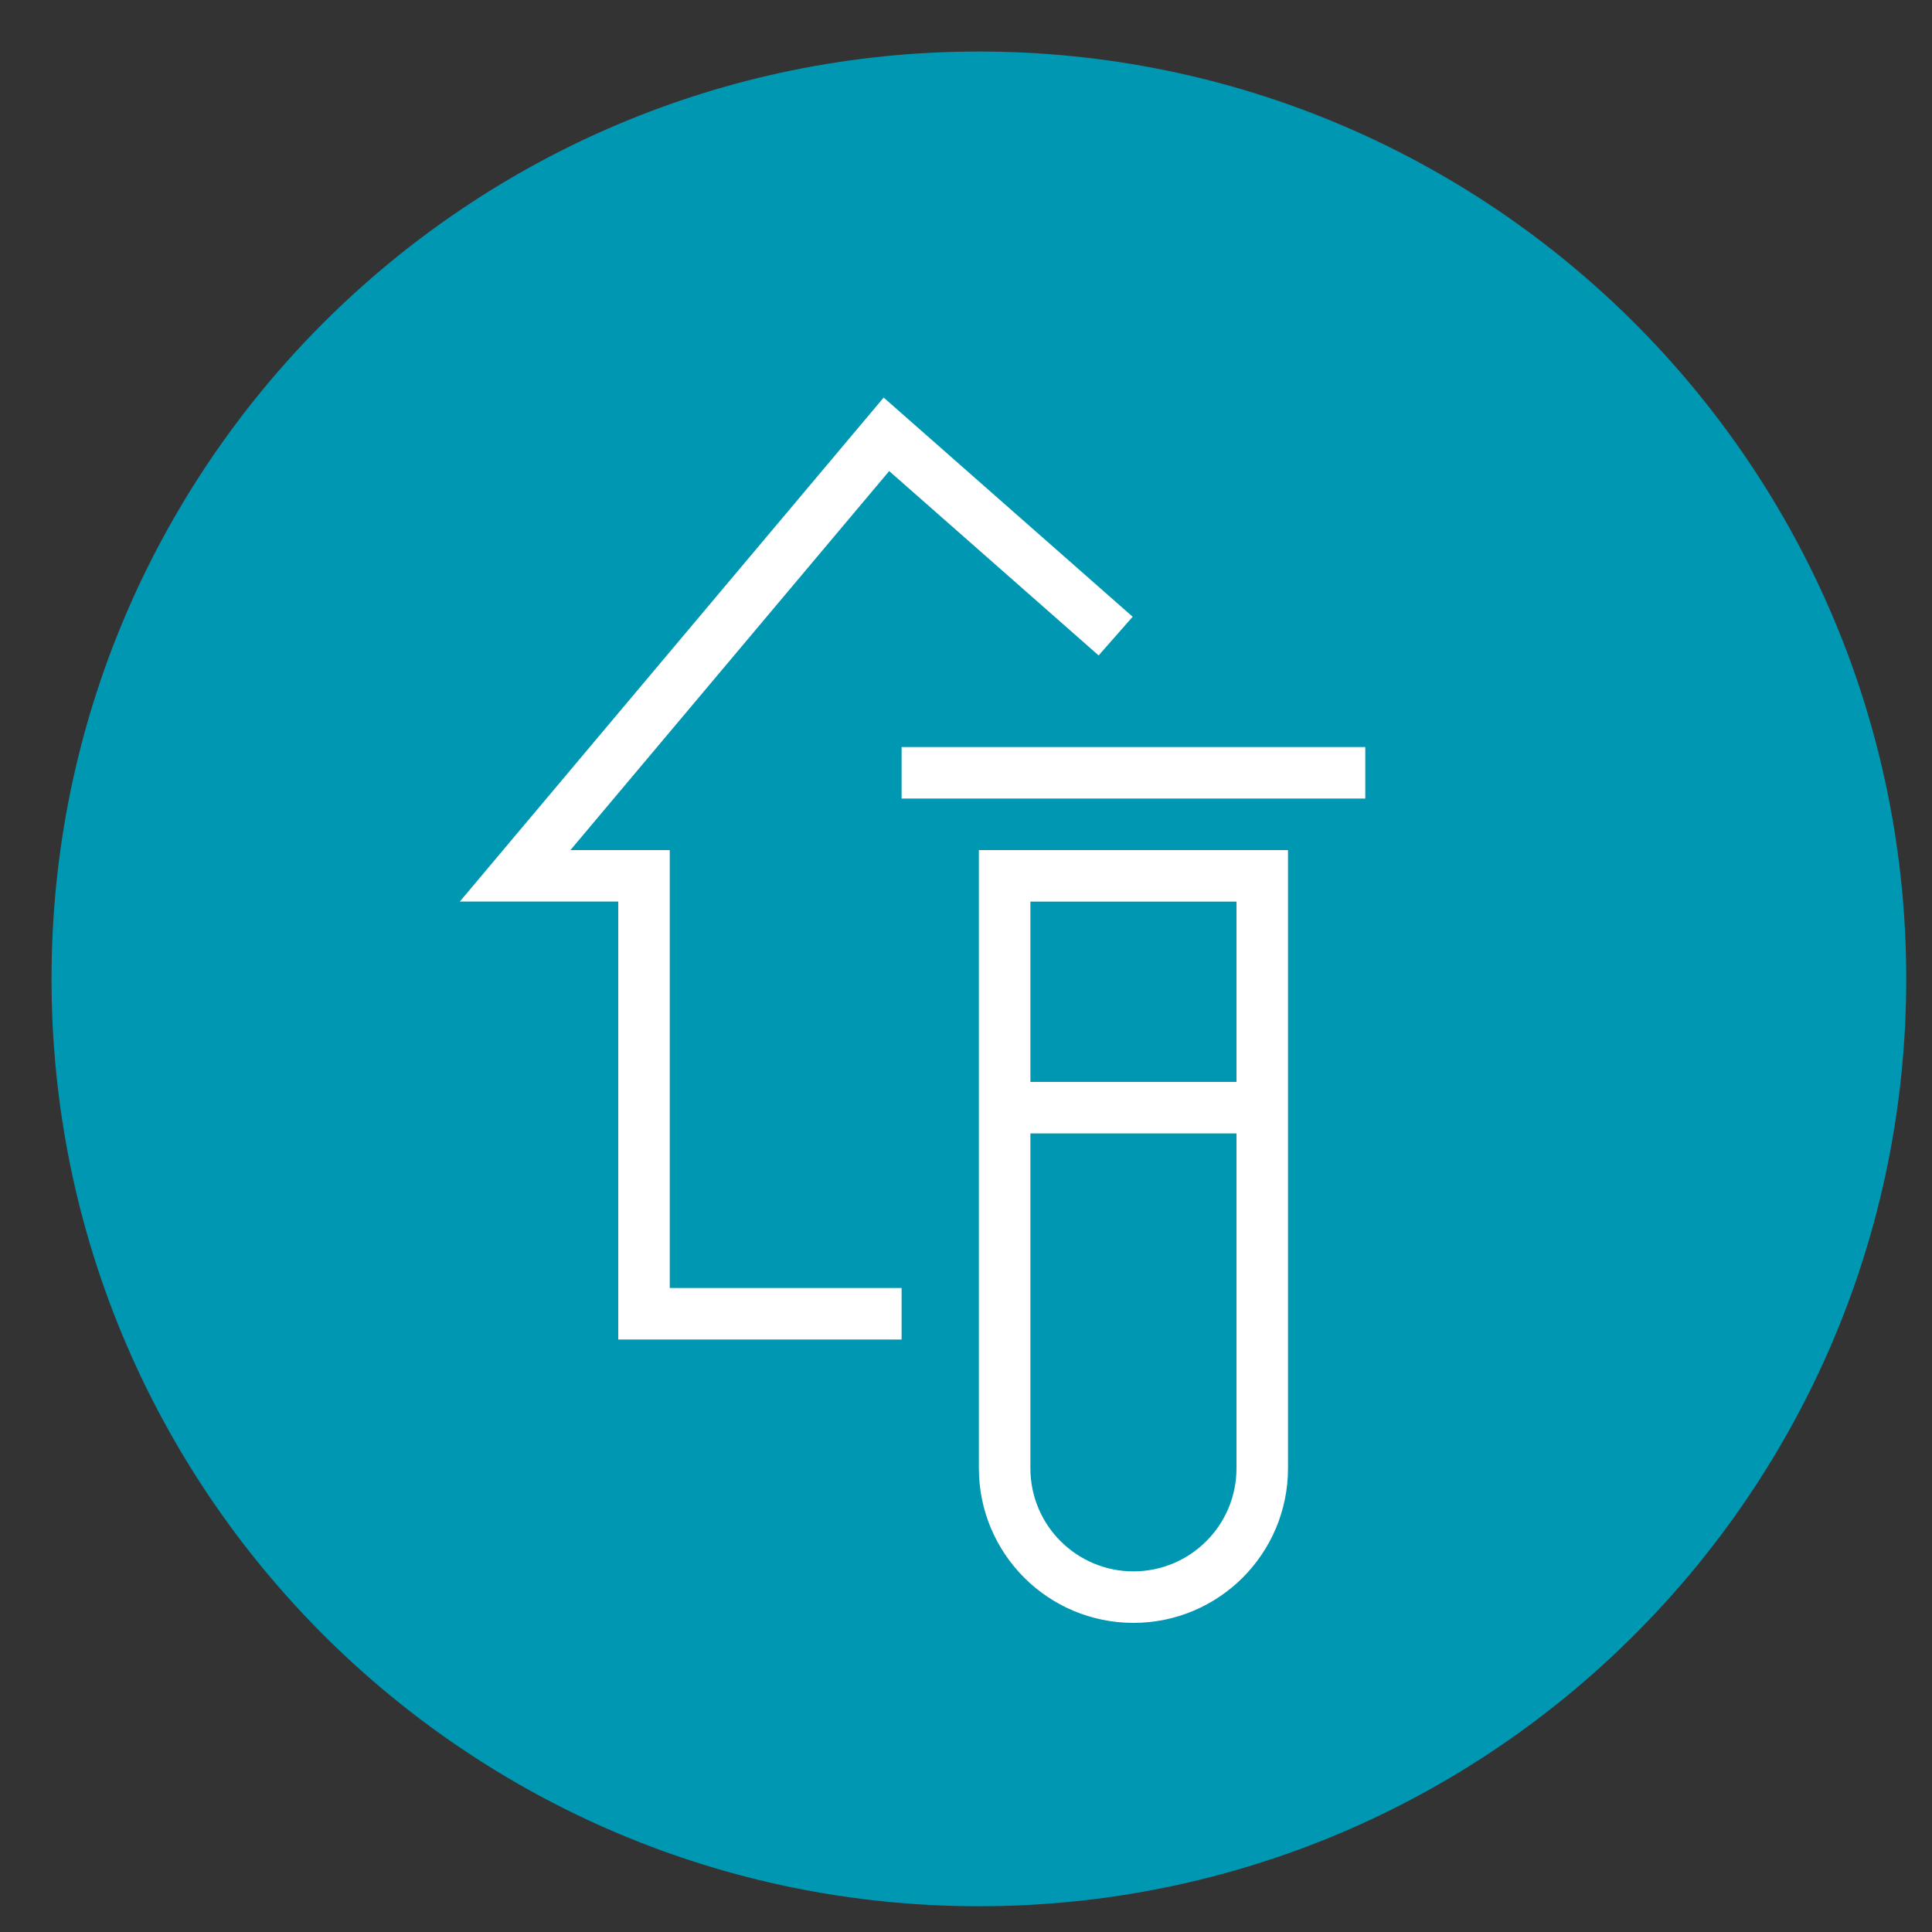
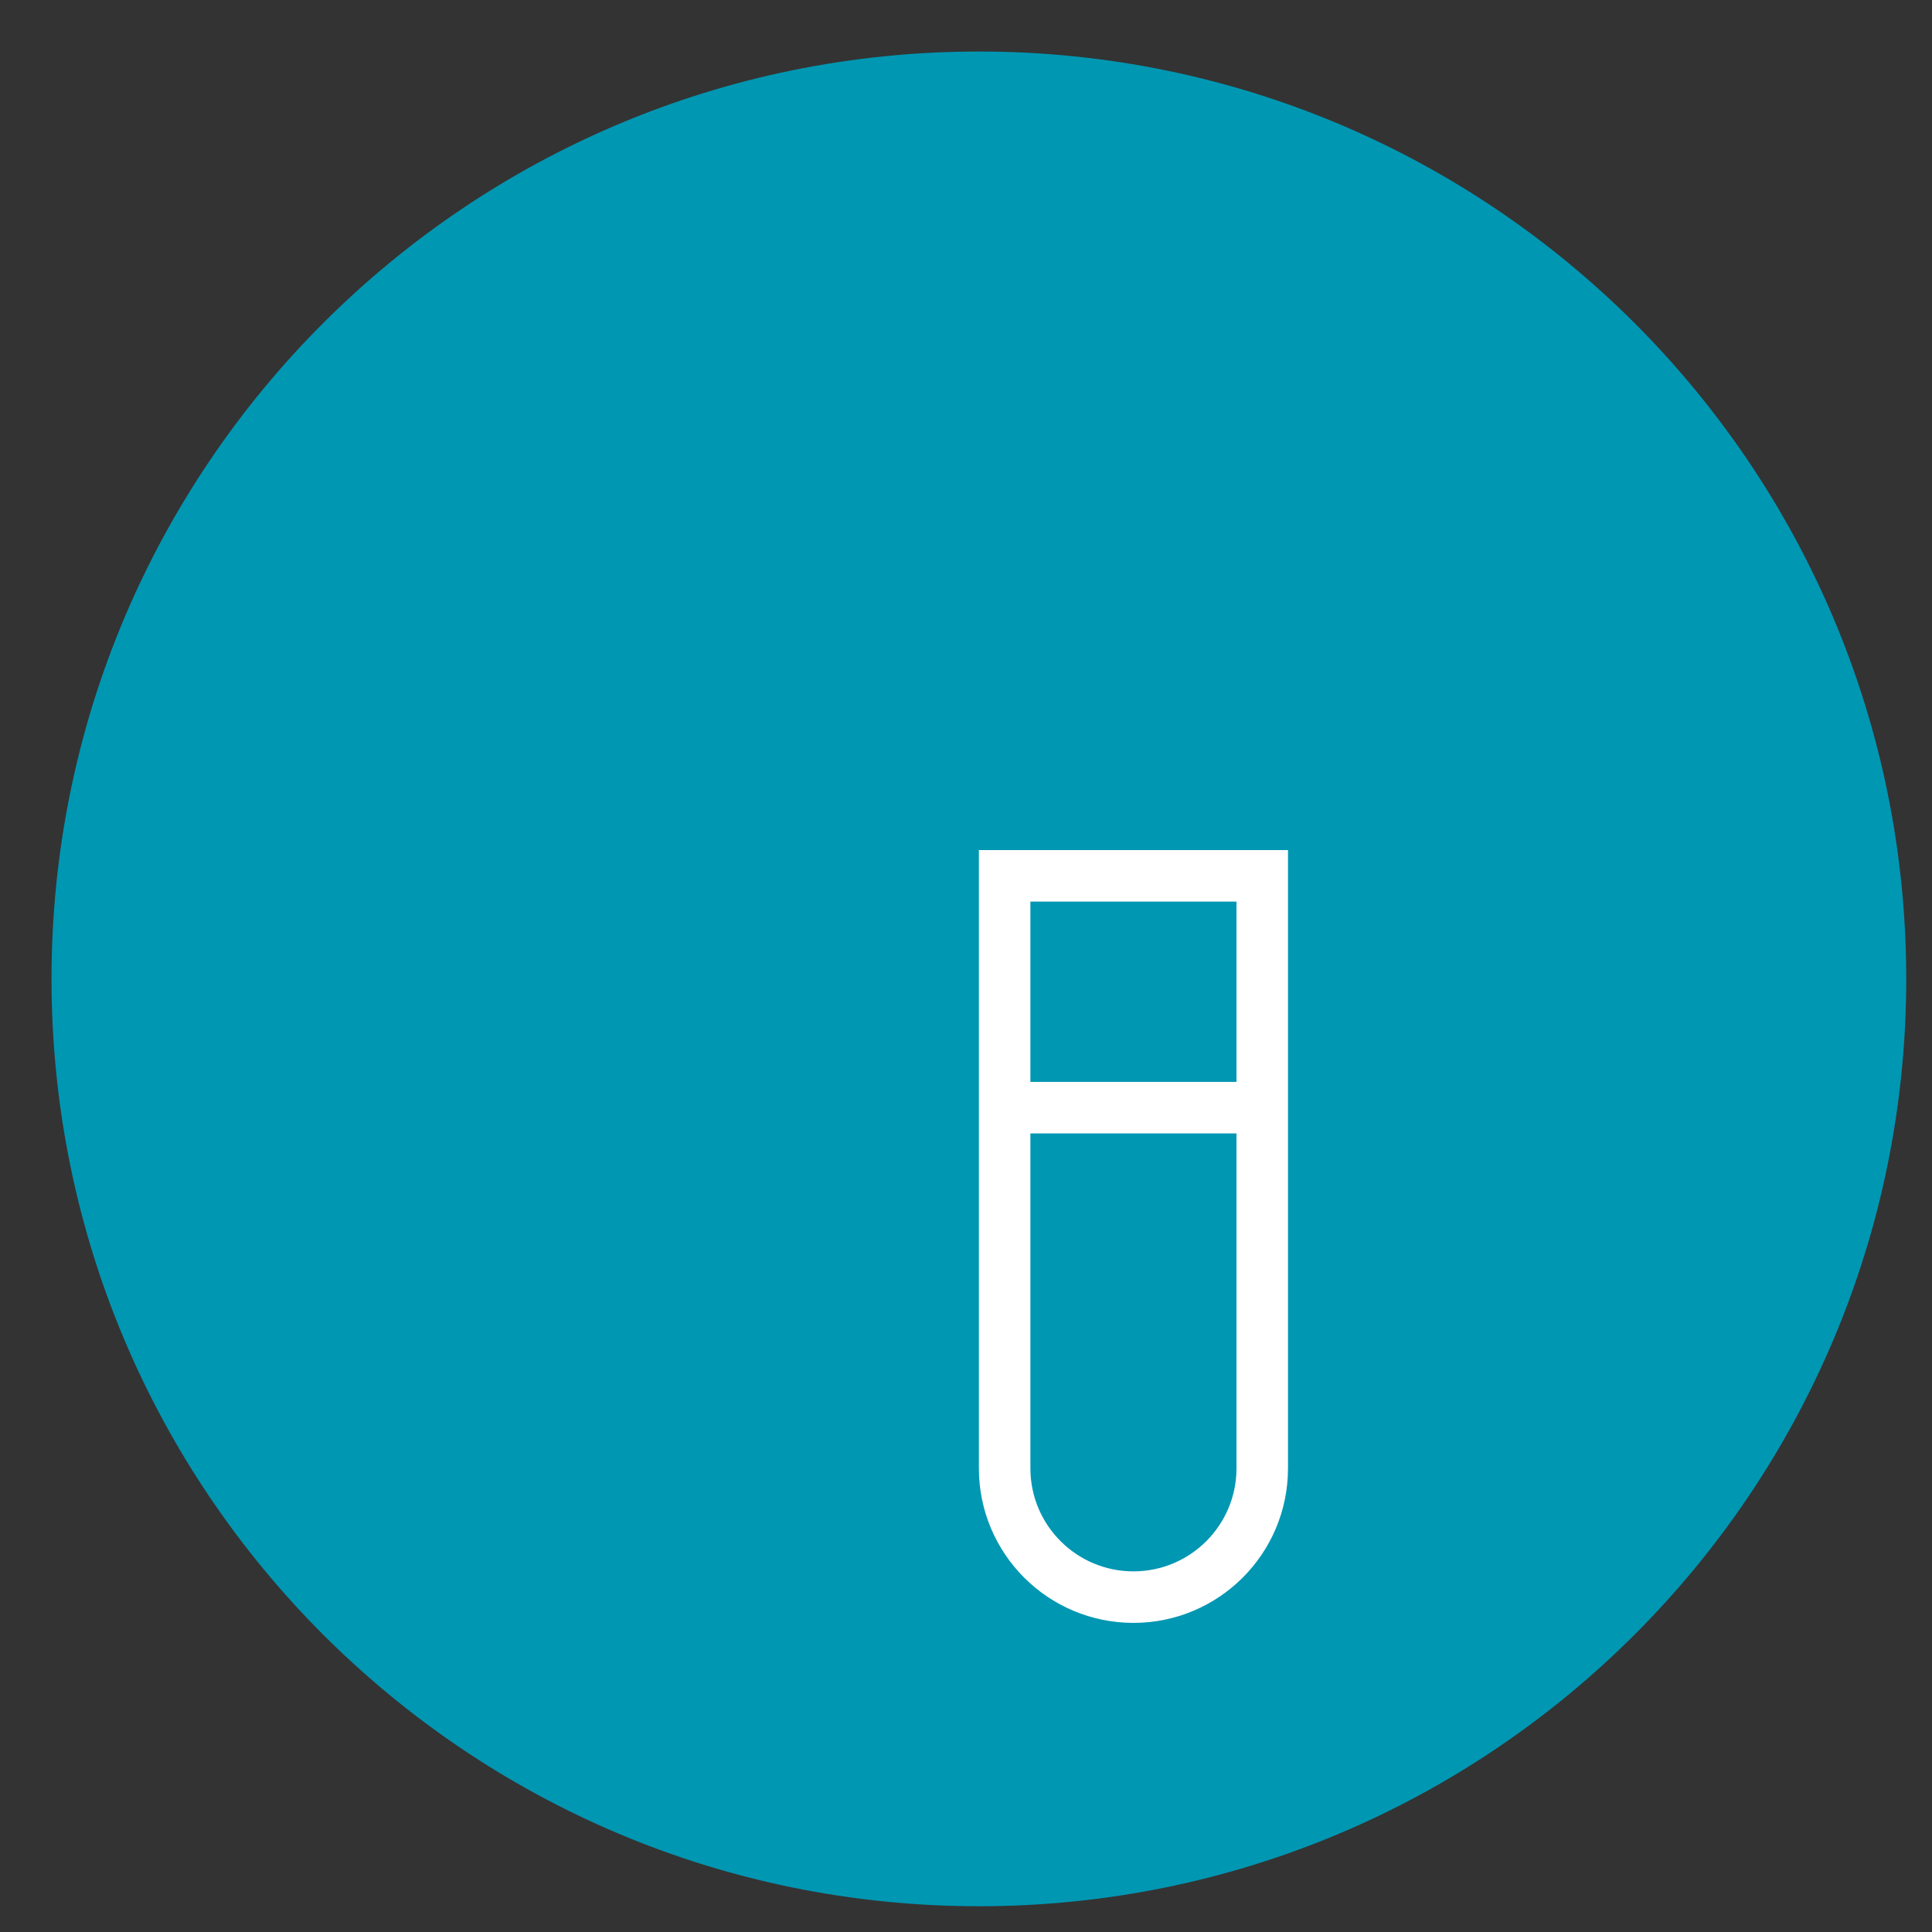
<svg xmlns="http://www.w3.org/2000/svg" width="75px" height="75px" viewBox="0 0 75 75" version="1.1">
  <rect x="0" y="0" width="75" height="75" fill="#333333" stroke="none" />
  <defs />
  <g id="иконки-и-кнопки" stroke="none" stroke-width="1" fill="none" fill-rule="evenodd">
    <g id="invitro-big-icons" transform="translate(-808, -1573)">
      <g id="icon/-green-circle-/-home" transform="translate(808, 1573)">
        <path d="M38,74 C57.882,74 74,57.883 74,38 C74,18.117 57.882,2 38,2 C18.118,2 2,18.117 2,38 C2,57.883 18.118,74 38,74" id="Shape-22" fill="#0097B3" fill-rule="evenodd" />
        <g id="Page-1" stroke-width="1" fill-rule="evenodd" transform="translate(35, 30)" stroke="#FFFFFF">
          <path d="M4,4 L14,4 L14,27 C14,29.761 11.761,32 9,32 L9,32 C6.239,32 4,29.761 4,27 L4,4 Z" id="Rectangle" stroke-width="2" />
          <path d="M3.969,12.999 L14.125,12.999" id="Stroke-3" stroke-width="2" />
-           <path d="M18,0 L0,0 L18,0 Z" id="Rectangle-2" stroke-width="2" />
        </g>
-         <polyline id="Path-2" stroke="#FFFFFF" stroke-width="2" points="35 51 25 51 25 33.999 19.997 33.999 34.411 16.86 43.309 24.693" />
      </g>
    </g>
  </g>
</svg>